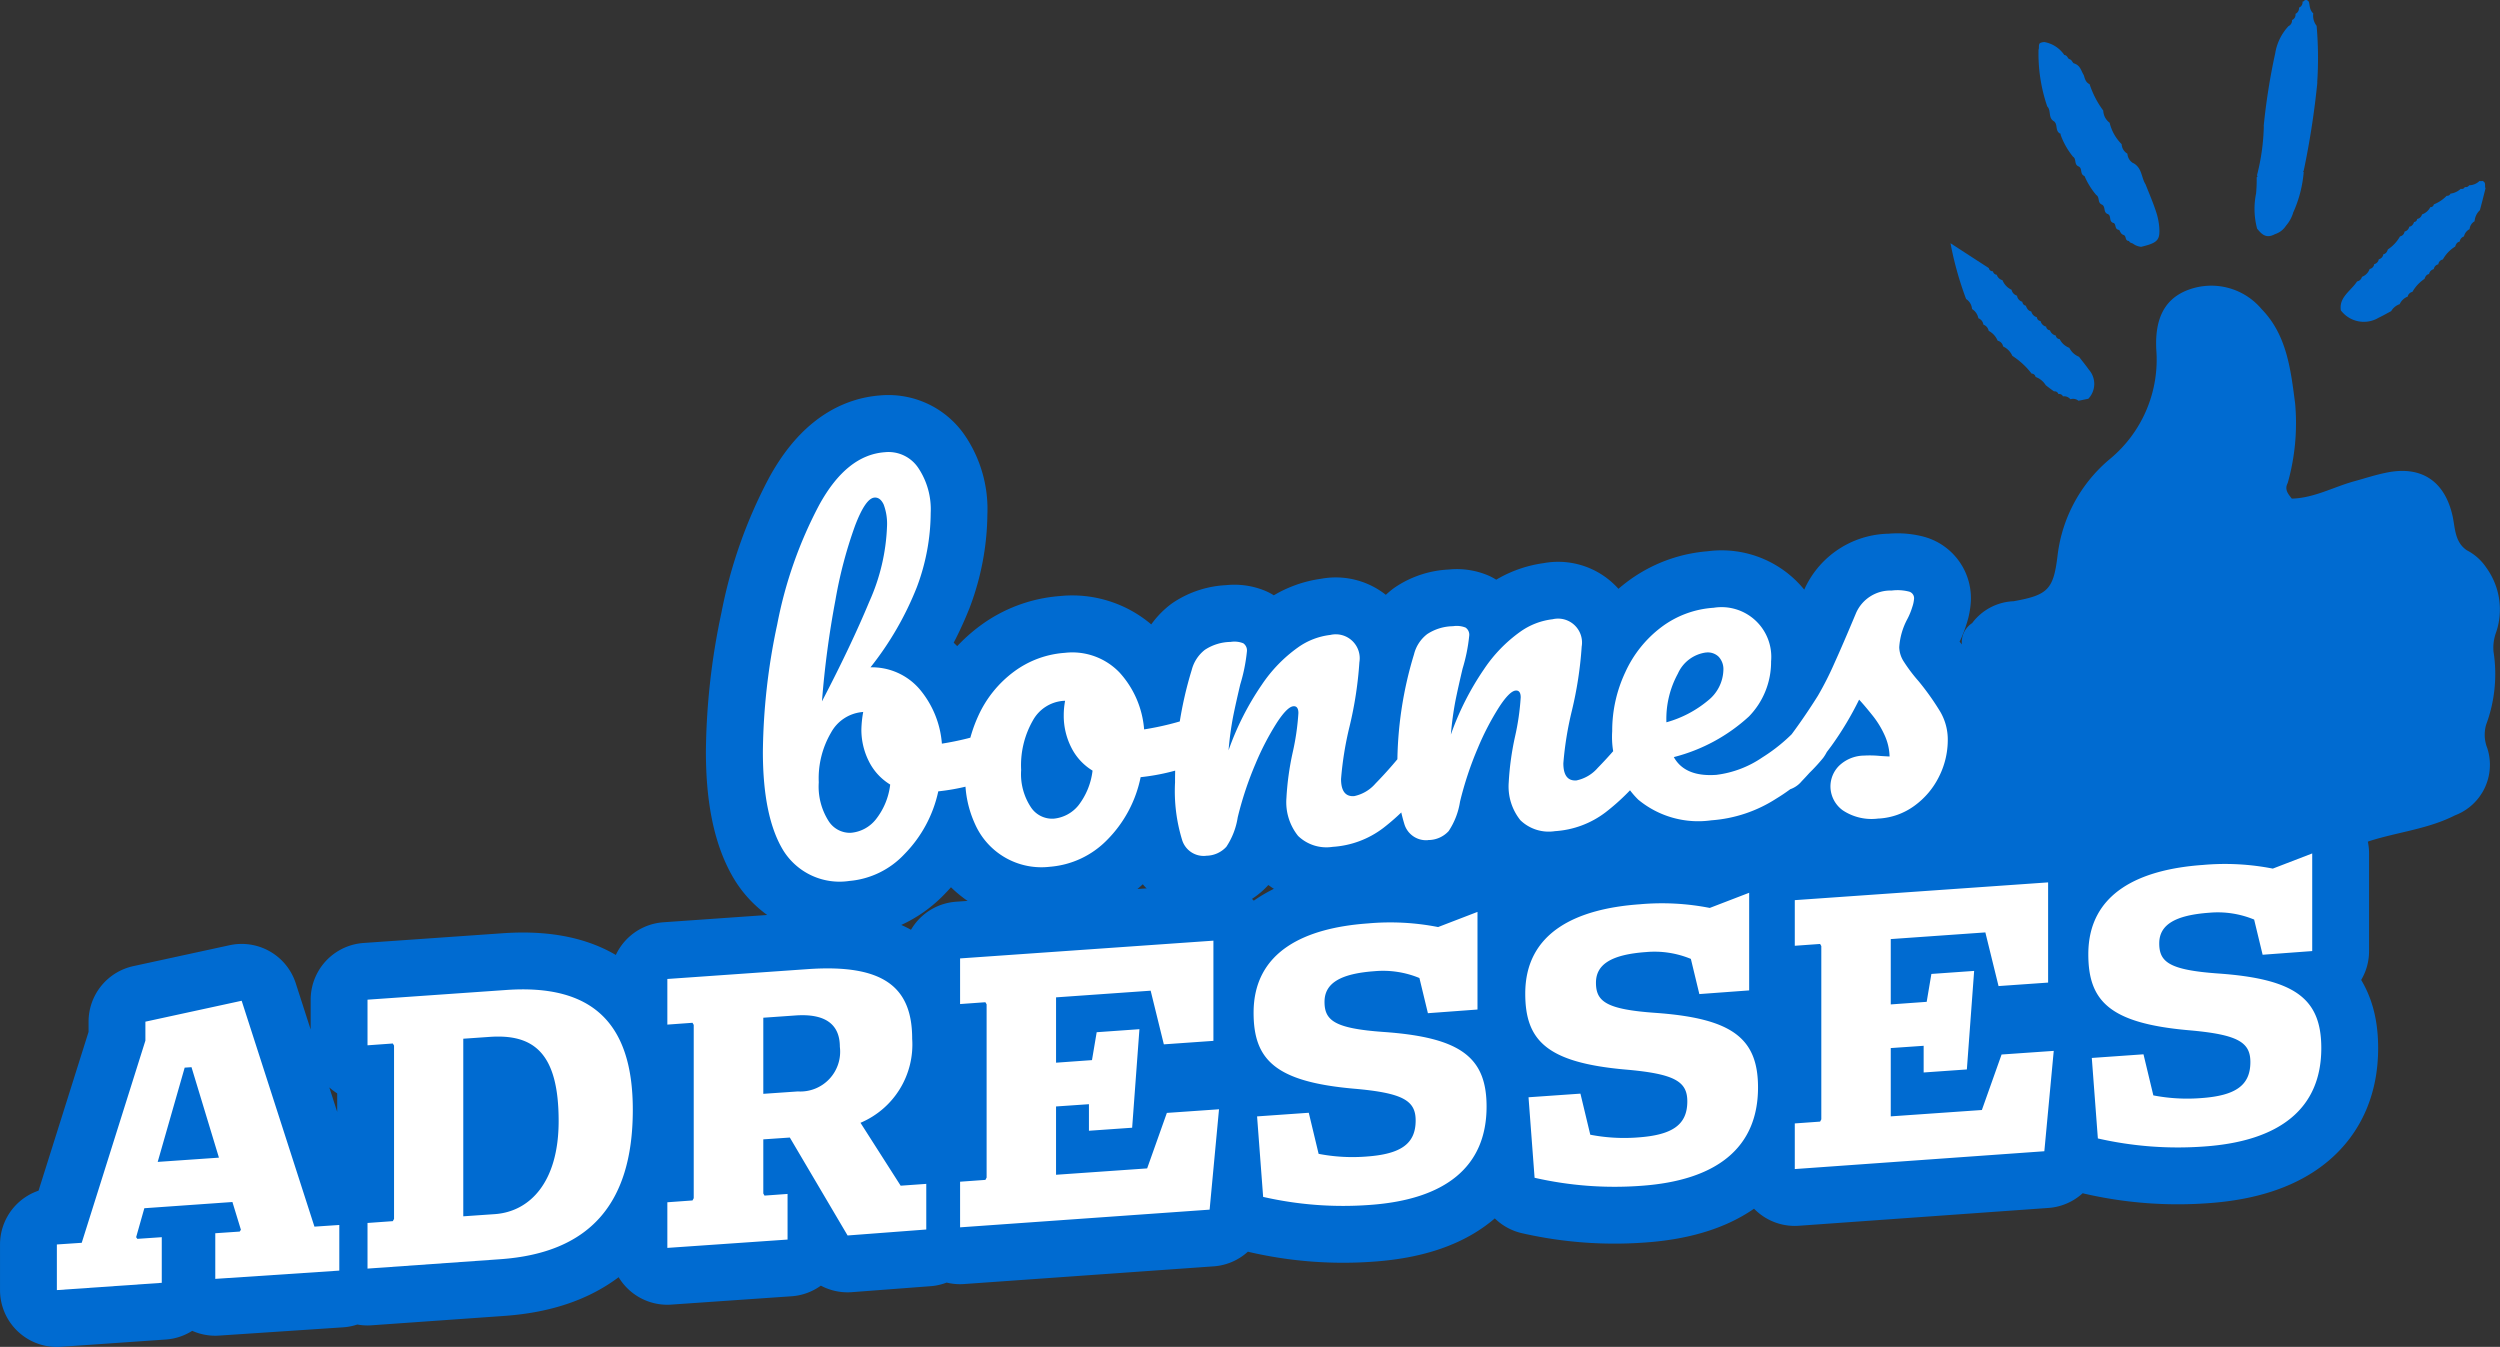
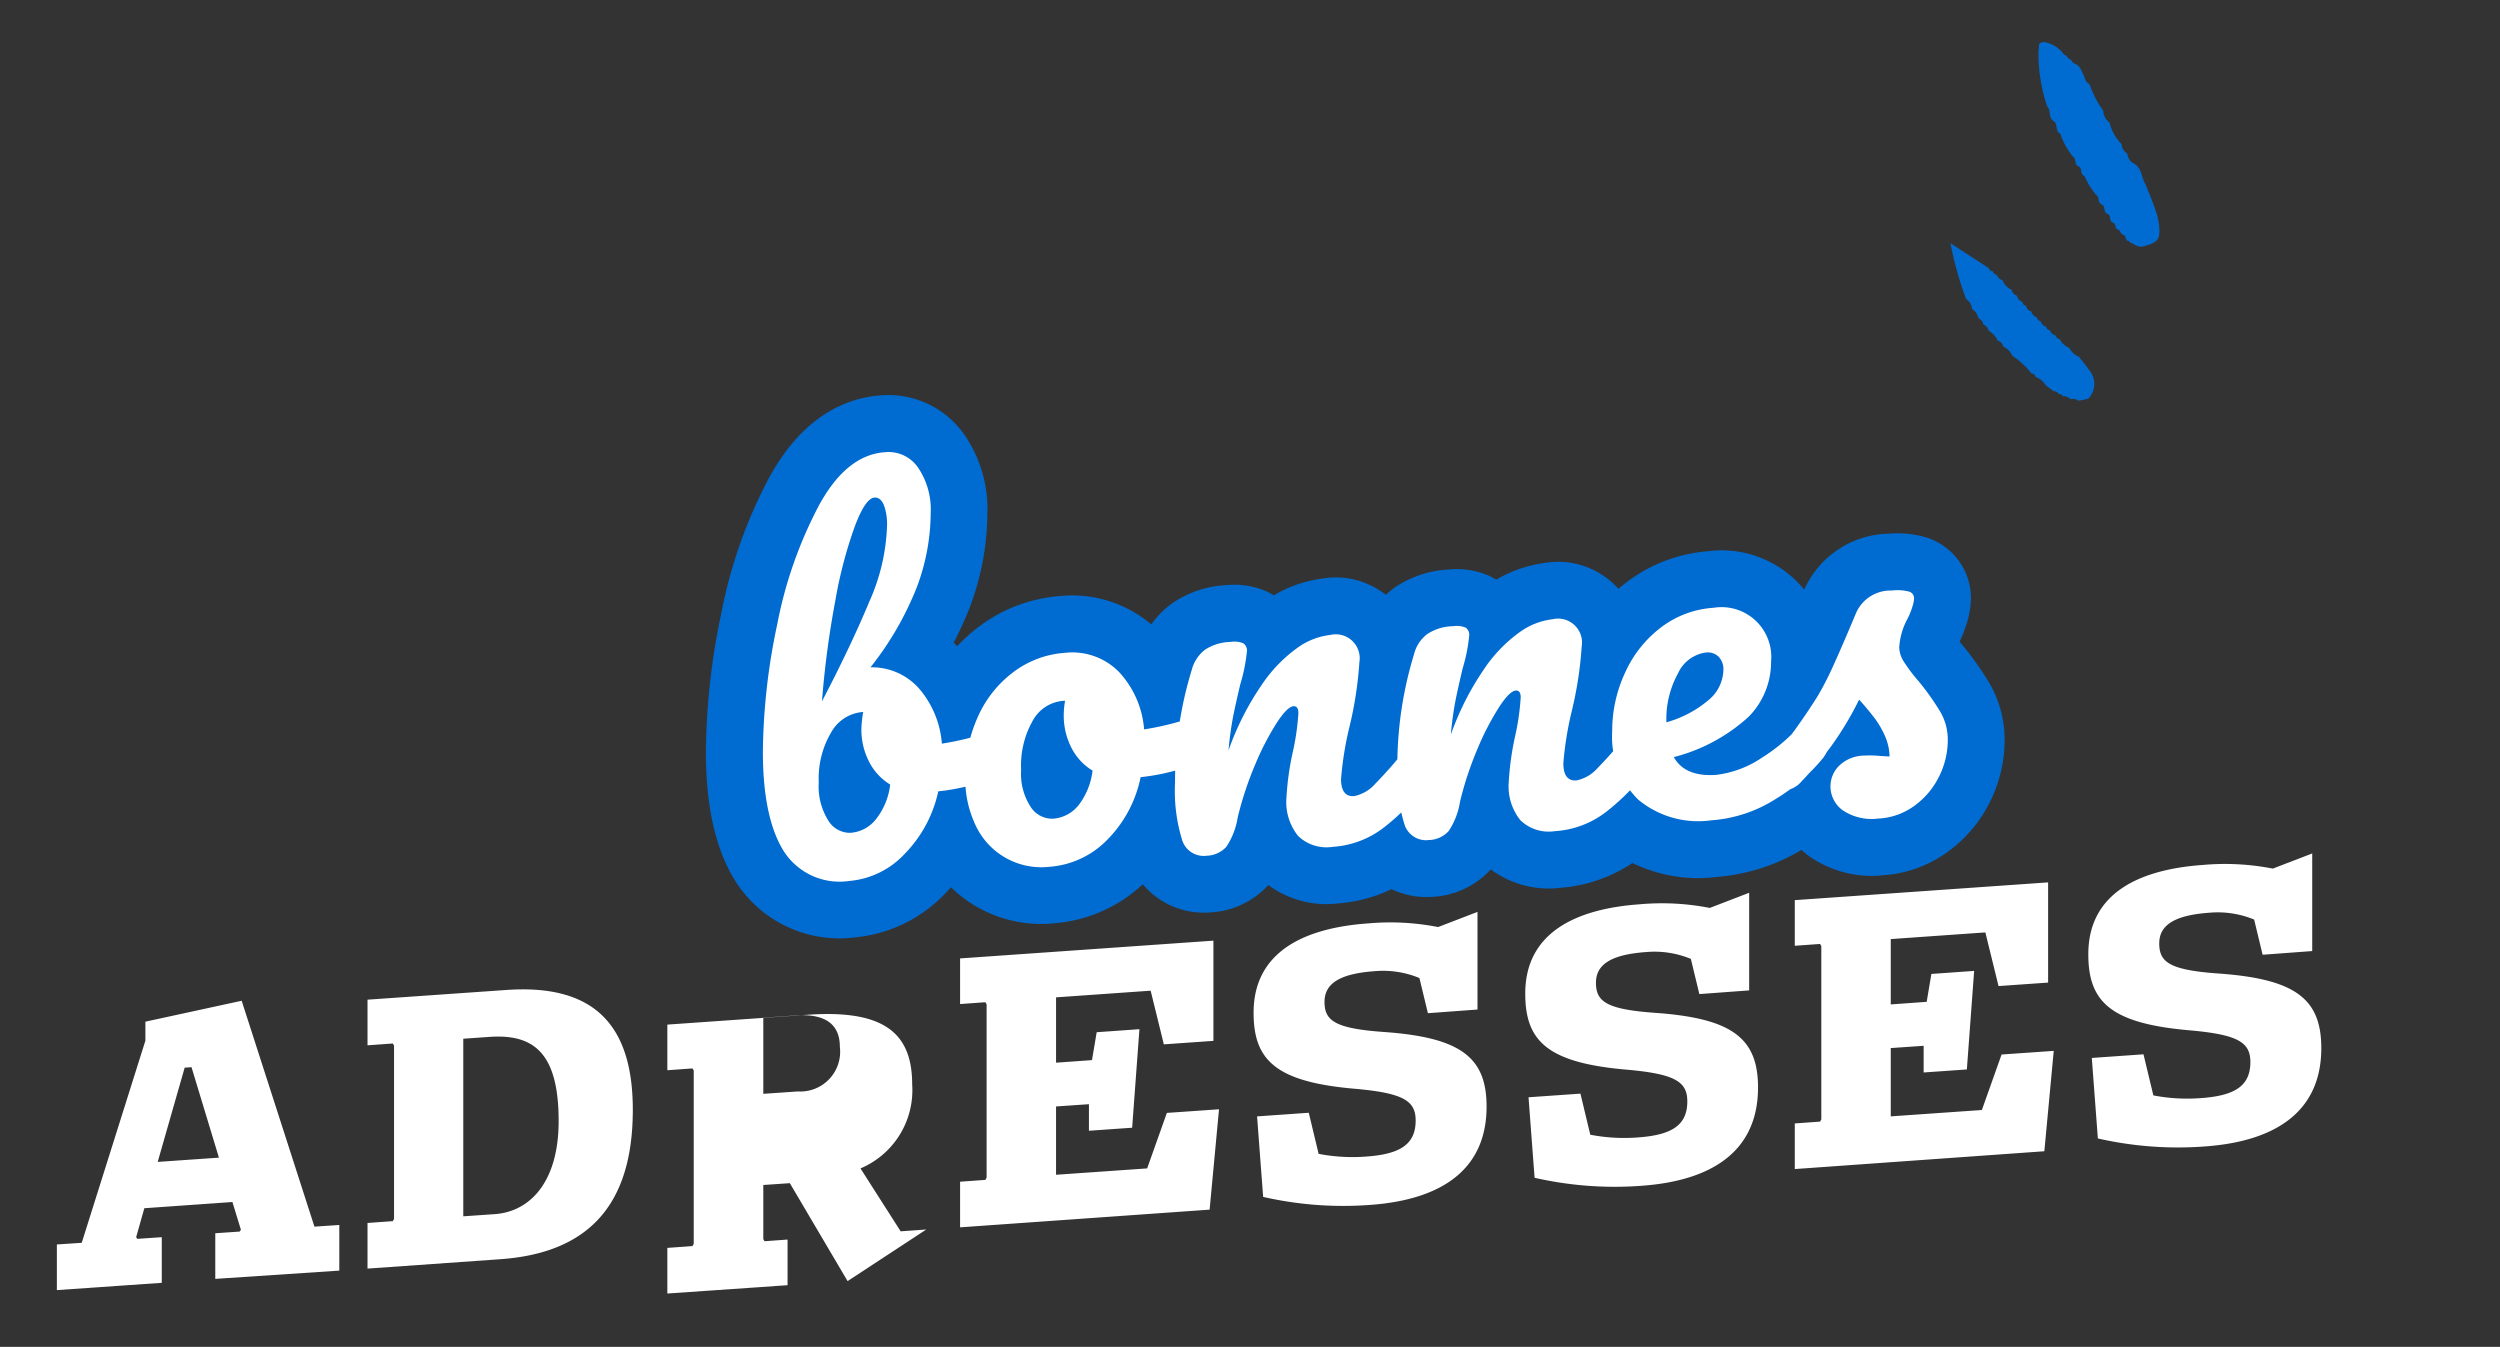
<svg xmlns="http://www.w3.org/2000/svg" width="183.004" height="98.595" viewBox="0 0 183.004 98.595">
  <rect x="0" y="0" width="183.004" height="98.595" fill="#333333" stroke="none" />
  <g id="Groupe_271" data-name="Groupe 271" transform="translate(-734.269 -275.105)">
-     <path id="Tracé_310" data-name="Tracé 310" d="M902.5,314.6a5.207,5.207,0,0,1,.677,4.827,3.272,3.272,0,0,0-.155,1.31,10.629,10.629,0,0,1-.544,5.36,2.666,2.666,0,0,0,.089,1.709,3.955,3.955,0,0,1-2.364,4.916c-1.964,1-4.173,1.221-6.237,1.875a44.822,44.822,0,0,1-8.523,2.153,11.013,11.013,0,0,1-6.259-.91,3.323,3.323,0,0,0-3.174.078c-4.051,1.975-7.235,1.021-9.388-3.03a20.789,20.789,0,0,1-2.508-12.618,1.665,1.665,0,0,1,.744-1.62,3.982,3.982,0,0,1,3.03-1.6c2.541-.455,2.93-.866,3.229-3.407a10.86,10.86,0,0,1,3.818-7,9.44,9.44,0,0,0,3.4-8.035c-.089-1.887.366-3.629,2.364-4.361a4.812,4.812,0,0,1,5.349,1.42c1.853,1.9,2.131,4.439,2.453,6.914a16.1,16.1,0,0,1-.544,5.815c-.255.477.033.8.3,1.143,1.631-.044,3.052-.854,4.583-1.276.81-.222,1.609-.488,2.43-.644,2.519-.488,4.206.677,4.761,3.218.189.888.155,1.887,1.043,2.486A3.787,3.787,0,0,1,902.5,314.6" transform="translate(13.776 2.067)" fill="#006bd1" />
    <path id="Tracé_311" data-name="Tracé 311" d="M875.232,285.349a.845.845,0,0,0,.422.7.858.858,0,0,0,.433.7v-.011c.666.377.566,1.065.91,1.576l-.011-.011c.266.677.555,1.343.777,2.031a4.7,4.7,0,0,1,.233,1.3c.022.766-.211.966-1.332,1.232h-.011a1.167,1.167,0,0,1-.61-.244h-.011c-.111-.044-.244-.078-.255-.189l.022.011c-.388-.011-.167-.377-.455-.455h0c-.189-.078-.211-.244-.3-.366l.011.011c-.366-.055-.2-.377-.4-.51l.022.011c-.444-.1-.144-.533-.477-.677l.011.011c-.355-.144-.122-.533-.433-.7l.011.011c-.355-.155-.133-.533-.422-.71l.011.011a5.425,5.425,0,0,1-.866-1.4l.011.011c-.377-.144-.133-.533-.433-.71l.011.011c-.377-.144-.155-.533-.422-.721l.011.022a5.538,5.538,0,0,1-.932-1.642l.022-.056-.067-.022c-.377-.222-.122-.677-.455-.91l.011.011c-.444-.266-.166-.788-.5-1.1h.011a11.95,11.95,0,0,1-.633-4.106h-.011c.089-.166-.022-.344.111-.51a.743.743,0,0,1,.344-.078,2.243,2.243,0,0,1,1.443.943h-.011c.244.022.233.222.377.311l-.011-.011c.211.044.211.233.355.322l-.011-.011c.488.155.522.544.721.854h0c.089.255.122.522.433.677a6.808,6.808,0,0,0,1,1.931,1.148,1.148,0,0,0,.466.888,3.261,3.261,0,0,0,.877,1.565" transform="translate(14.345 0.305)" fill="#006bd1" />
-     <path id="Tracé_312" data-name="Tracé 312" d="M886.652,275.665a.427.427,0,0,0,.255-.455l.044.022c.144-.166.289-.178.422.011.078.289.044.6.322.843a1.2,1.2,0,0,0,.244.91,27.129,27.129,0,0,1,.044,4.139h.011a61.174,61.174,0,0,1-1,6.47l-.044.044.044.055a8.946,8.946,0,0,1-.788,3l.011-.011a2.531,2.531,0,0,1-.5.91l-.011.011a1.5,1.5,0,0,1-.821.633h0c-.655.355-.977-.011-1.3-.4h0a5.609,5.609,0,0,1-.078-2.575,10.51,10.51,0,0,0,.044-1.187l.067-.067-.044-.078a15.764,15.764,0,0,0,.5-3.585h-.011a46.389,46.389,0,0,1,.843-5.338,3.808,3.808,0,0,1,.977-2h0a.451.451,0,0,0,.255-.444.427.427,0,0,0,.255-.455.45.45,0,0,0,.255-.455" transform="translate(15.91 0)" fill="#006bd1" />
    <path id="Tracé_313" data-name="Tracé 313" d="M871.053,297.908a.278.278,0,0,0,.277.255,1.3,1.3,0,0,0,.71.644,1.367,1.367,0,0,0,.71.655c.233.311.488.61.71.932a1.575,1.575,0,0,1-.033,2.142c-.244.044-.477.1-.721.144a.622.622,0,0,0-.588-.111.594.594,0,0,0-.544-.211.3.3,0,0,0-.333-.166.294.294,0,0,0-.322-.2,9.383,9.383,0,0,1-.61-.455,1.422,1.422,0,0,0-.743-.6.287.287,0,0,0-.289-.244,5.6,5.6,0,0,0-1.409-1.3,1.364,1.364,0,0,0-.677-.688.522.522,0,0,0-.4-.422,1.432,1.432,0,0,0-.655-.721.6.6,0,0,0-.388-.455.573.573,0,0,0-.366-.466,1.018,1.018,0,0,0-.466-.677.949.949,0,0,0-.433-.732,24.68,24.68,0,0,1-1.143-4.084c1.01.655,1.909,1.243,2.808,1.82a.28.28,0,0,0,.3.233.306.306,0,0,0,.277.255.61.61,0,0,0,.422.4,1.285,1.285,0,0,0,.666.7.566.566,0,0,0,.4.433.522.522,0,0,0,.388.444.308.308,0,0,0,.255.289c.078.2.167.377.4.422a.567.567,0,0,0,.411.422.288.288,0,0,0,.266.277.553.553,0,0,0,.411.411.288.288,0,0,0,.277.266.591.591,0,0,0,.433.388" transform="translate(13.708 1.761)" fill="#006bd1" />
-     <path id="Tracé_314" data-name="Tracé 314" d="M893.42,291.1a.41.41,0,0,0,.333-.355.451.451,0,0,0,.344-.355c.211-.033.289-.178.355-.344a.238.238,0,0,0,.222-.222.44.44,0,0,0,.355-.333,1.076,1.076,0,0,0,.61-.533.236.236,0,0,0,.255-.2,2.664,2.664,0,0,0,.943-.633.253.253,0,0,0,.277-.155,1.372,1.372,0,0,0,.755-.355.245.245,0,0,0,.3-.133.272.272,0,0,0,.311-.122,1.128,1.128,0,0,0,.766-.322.308.308,0,0,0,.2,0c.311.111.144.366.233.544-.133.533-.266,1.065-.411,1.6a1.221,1.221,0,0,0-.388.81.742.742,0,0,0-.366.577.785.785,0,0,0-.411.533.454.454,0,0,0-.311.377c-.211.044-.277.2-.333.366a2.524,2.524,0,0,0-.9.943.41.41,0,0,0-.333.355.423.423,0,0,0-.333.355.451.451,0,0,0-.344.355c-.211.044-.277.2-.333.355a2.8,2.8,0,0,0-.888.954.439.439,0,0,0-.344.344,1.07,1.07,0,0,0-.588.555,1.145,1.145,0,0,0-.621.51c-.3.155-.6.333-.91.477a2.107,2.107,0,0,1-2.774-.533c-.155-.965.744-1.432,1.187-2.12a.44.44,0,0,0,.355-.333.967.967,0,0,0,.566-.577.41.41,0,0,0,.333-.355.424.424,0,0,0,.333-.355.436.436,0,0,0,.333-.366c.211-.044.277-.2.333-.355a2.7,2.7,0,0,0,.888-.954" transform="translate(16.533 1.31)" fill="#006bd1" />
-     <path id="Tracé_315" data-name="Tracé 315" d="M903.527,338.547V331.4l-2.885,1.11a18.167,18.167,0,0,0-5.138-.266c-4.539.322-8.367,2-8.367,6.536,0,3.429,1.565,5.049,7.324,5.56,3.629.311,4.539.877,4.539,2.33,0,1.7-1.065,2.464-3.629,2.641a13.058,13.058,0,0,1-3.474-.2l-.721-3.007-3.784.266.444,5.893a26.32,26.32,0,0,0,7.8.588c5.515-.388,8.556-2.774,8.556-7.2,0-3.618-1.909-5.06-7.513-5.46-3.607-.255-4.35-.832-4.35-2.208s1.188-2.064,3.662-2.242a6.96,6.96,0,0,1,3.285.5l.621,2.575ZM883.918,353.2l.688-7.347-3.818.266-1.443,4.062-6.67.466v-5l2.408-.166v1.953l3.163-.222.533-7.213-3.13.222-.344,2.042-2.63.189v-4.783l6.925-.488.965,3.928,3.629-.255v-7.335l-18.544,1.3v3.34l1.853-.133.089.155v12.684l-.089.166-1.853.133v3.34Zm-21.607-11.774v-7.147l-2.885,1.11a18.166,18.166,0,0,0-5.138-.266c-4.539.322-8.368,2-8.368,6.536,0,3.429,1.565,5.049,7.324,5.56,3.629.311,4.539.877,4.539,2.33,0,1.7-1.065,2.464-3.629,2.641a13.058,13.058,0,0,1-3.474-.2l-.721-3.007-3.8.266.444,5.893a26.321,26.321,0,0,0,7.8.588c5.515-.388,8.556-2.774,8.556-7.2,0-3.618-1.909-5.06-7.513-5.46-3.607-.255-4.35-.832-4.35-2.208s1.188-2.064,3.662-2.242a6.959,6.959,0,0,1,3.285.5l.621,2.575Zm-19.887,1.4v-7.147l-2.885,1.11a18.166,18.166,0,0,0-5.138-.266c-4.539.322-8.367,2-8.367,6.536,0,3.429,1.565,5.049,7.324,5.56,3.629.311,4.539.877,4.539,2.33,0,1.7-1.065,2.464-3.629,2.641a13.059,13.059,0,0,1-3.474-.2l-.721-3.007-3.784.266.444,5.893a26.316,26.316,0,0,0,7.8.588c5.516-.388,8.556-2.774,8.556-7.2,0-3.618-1.909-5.06-7.513-5.46-3.607-.255-4.35-.832-4.35-2.208s1.187-2.064,3.662-2.242a6.96,6.96,0,0,1,3.285.5l.621,2.575Zm-19.609,14.649.688-7.347-3.818.266-1.443,4.062-6.669.466v-5l2.408-.166V351.7l3.163-.222.533-7.213-3.129.222-.344,2.042-2.63.189v-4.783l6.925-.488.965,3.928,3.629-.255v-7.335l-18.544,1.3v3.34l1.853-.133.089.155v12.684l-.089.166-1.853.133v3.34Zm-32.671-8.478v-5.571l2.375-.167c2.131-.144,3.229.621,3.229,2.3a2.914,2.914,0,0,1-3.074,3.263Zm11.93,9.932v-3.34l-1.875.133-2.941-4.605a6.215,6.215,0,0,0,3.784-6.148c0-3.718-2.009-5.493-7.646-5.1l-10.276.721v3.34l1.842-.133.089.155v12.684l-.089.166-1.842.133v3.34l8.8-.61v-3.34l-1.687.122-.089-.155v-3.962l1.942-.133,4.228,7.169Zm-33.892-.966v-13l1.909-.133c3.263-.233,5.072,1.187,5.072,6.159,0,4.506-2.131,6.636-4.672,6.814Zm2.7,3.141c6.481-.455,9.71-3.984,9.71-10.942,0-6.326-2.941-9.211-9.266-8.767l-10.154.71v3.34l1.853-.133.089.155v12.684l-.089.166-1.853.133v3.34Zm-20.586-7.435-4.483.311,1.975-6.9.5-.033Zm8.811,8.268v-3.34l-1.82.122-5.327-16.535-7.047,1.531v1.387l-4.661,14.8-1.82.122v3.34l7.679-.533v-3.34l-1.787.122-.089-.122.6-2.12,6.448-.455.621,2.031-.089.133-1.787.122v3.34Z" transform="translate(0 6.178)" fill="none" stroke="#006bd1" stroke-linejoin="round" stroke-width="8.322" />
-     <path id="Tracé_316" data-name="Tracé 316" d="M903.527,338.547V331.4l-2.885,1.11a18.167,18.167,0,0,0-5.138-.266c-4.539.322-8.367,2-8.367,6.536,0,3.429,1.565,5.049,7.324,5.56,3.629.311,4.539.877,4.539,2.33,0,1.7-1.065,2.464-3.629,2.641a13.058,13.058,0,0,1-3.474-.2l-.721-3.007-3.784.266.444,5.893a26.32,26.32,0,0,0,7.8.588c5.515-.388,8.556-2.774,8.556-7.2,0-3.618-1.909-5.06-7.513-5.46-3.607-.255-4.35-.832-4.35-2.208s1.188-2.064,3.662-2.242a6.96,6.96,0,0,1,3.285.5l.621,2.575ZM883.918,353.2l.688-7.347-3.818.266-1.443,4.062-6.67.466v-5l2.408-.166v1.953l3.163-.222.533-7.213-3.13.222-.344,2.042-2.63.189v-4.783l6.925-.488.965,3.928,3.629-.255v-7.335l-18.544,1.3v3.34l1.853-.133.089.155v12.684l-.089.166-1.853.133v3.34Zm-21.607-11.774v-7.147l-2.885,1.11a18.166,18.166,0,0,0-5.138-.266c-4.539.322-8.368,2-8.368,6.536,0,3.429,1.565,5.049,7.324,5.56,3.629.311,4.539.877,4.539,2.33,0,1.7-1.065,2.464-3.629,2.641a13.058,13.058,0,0,1-3.474-.2l-.721-3.007-3.8.266.444,5.893a26.321,26.321,0,0,0,7.8.588c5.515-.388,8.556-2.774,8.556-7.2,0-3.618-1.909-5.06-7.513-5.46-3.607-.255-4.35-.832-4.35-2.208s1.188-2.064,3.662-2.242a6.959,6.959,0,0,1,3.285.5l.621,2.575Zm-19.887,1.4v-7.147l-2.885,1.11a18.166,18.166,0,0,0-5.138-.266c-4.539.322-8.367,2-8.367,6.536,0,3.429,1.565,5.049,7.324,5.56,3.629.311,4.539.877,4.539,2.33,0,1.7-1.065,2.464-3.629,2.641a13.059,13.059,0,0,1-3.474-.2l-.721-3.007-3.784.266.444,5.893a26.316,26.316,0,0,0,7.8.588c5.516-.388,8.556-2.774,8.556-7.2,0-3.618-1.909-5.06-7.513-5.46-3.607-.255-4.35-.832-4.35-2.208s1.187-2.064,3.662-2.242a6.96,6.96,0,0,1,3.285.5l.621,2.575Zm-19.609,14.649.688-7.347-3.818.266-1.443,4.062-6.669.466v-5l2.408-.166V351.7l3.163-.222.533-7.213-3.129.222-.344,2.042-2.63.189v-4.783l6.925-.488.965,3.928,3.629-.255v-7.335l-18.544,1.3v3.34l1.853-.133.089.155v12.684l-.089.166-1.853.133v3.34Zm-32.671-8.478v-5.571l2.375-.167c2.131-.144,3.229.621,3.229,2.3a2.914,2.914,0,0,1-3.074,3.263Zm11.93,9.932v-3.34l-1.875.133-2.941-4.605a6.215,6.215,0,0,0,3.784-6.148c0-3.718-2.009-5.493-7.646-5.1l-10.276.721v3.34l1.842-.133.089.155v12.684l-.089.166-1.842.133v3.34l8.8-.61v-3.34l-1.687.122-.089-.155v-3.962l1.942-.133,4.228,7.169Zm-33.892-.966v-13l1.909-.133c3.263-.233,5.072,1.187,5.072,6.159,0,4.506-2.131,6.636-4.672,6.814Zm2.7,3.141c6.481-.455,9.71-3.984,9.71-10.942,0-6.326-2.941-9.211-9.266-8.767l-10.154.71v3.34l1.853-.133.089.155v12.684l-.089.166-1.853.133v3.34Zm-20.586-7.435-4.483.311,1.975-6.9.5-.033Zm8.811,8.268v-3.34l-1.82.122-5.327-16.535-7.047,1.531v1.387l-4.661,14.8-1.82.122v3.34l7.679-.533v-3.34l-1.787.122-.089-.122.6-2.12,6.448-.455.621,2.031-.089.133-1.787.122v3.34Z" transform="translate(0 6.178)" fill="#fff" />
+     <path id="Tracé_316" data-name="Tracé 316" d="M903.527,338.547V331.4l-2.885,1.11a18.167,18.167,0,0,0-5.138-.266c-4.539.322-8.367,2-8.367,6.536,0,3.429,1.565,5.049,7.324,5.56,3.629.311,4.539.877,4.539,2.33,0,1.7-1.065,2.464-3.629,2.641a13.058,13.058,0,0,1-3.474-.2l-.721-3.007-3.784.266.444,5.893a26.32,26.32,0,0,0,7.8.588c5.515-.388,8.556-2.774,8.556-7.2,0-3.618-1.909-5.06-7.513-5.46-3.607-.255-4.35-.832-4.35-2.208s1.188-2.064,3.662-2.242a6.96,6.96,0,0,1,3.285.5l.621,2.575ZM883.918,353.2l.688-7.347-3.818.266-1.443,4.062-6.67.466v-5l2.408-.166v1.953l3.163-.222.533-7.213-3.13.222-.344,2.042-2.63.189v-4.783l6.925-.488.965,3.928,3.629-.255v-7.335l-18.544,1.3v3.34l1.853-.133.089.155v12.684l-.089.166-1.853.133v3.34Zm-21.607-11.774v-7.147l-2.885,1.11a18.166,18.166,0,0,0-5.138-.266c-4.539.322-8.368,2-8.368,6.536,0,3.429,1.565,5.049,7.324,5.56,3.629.311,4.539.877,4.539,2.33,0,1.7-1.065,2.464-3.629,2.641a13.058,13.058,0,0,1-3.474-.2l-.721-3.007-3.8.266.444,5.893a26.321,26.321,0,0,0,7.8.588c5.515-.388,8.556-2.774,8.556-7.2,0-3.618-1.909-5.06-7.513-5.46-3.607-.255-4.35-.832-4.35-2.208s1.188-2.064,3.662-2.242a6.959,6.959,0,0,1,3.285.5l.621,2.575Zm-19.887,1.4v-7.147l-2.885,1.11a18.166,18.166,0,0,0-5.138-.266c-4.539.322-8.367,2-8.367,6.536,0,3.429,1.565,5.049,7.324,5.56,3.629.311,4.539.877,4.539,2.33,0,1.7-1.065,2.464-3.629,2.641a13.059,13.059,0,0,1-3.474-.2l-.721-3.007-3.784.266.444,5.893a26.316,26.316,0,0,0,7.8.588c5.516-.388,8.556-2.774,8.556-7.2,0-3.618-1.909-5.06-7.513-5.46-3.607-.255-4.35-.832-4.35-2.208s1.187-2.064,3.662-2.242a6.96,6.96,0,0,1,3.285.5l.621,2.575Zm-19.609,14.649.688-7.347-3.818.266-1.443,4.062-6.669.466v-5l2.408-.166V351.7l3.163-.222.533-7.213-3.129.222-.344,2.042-2.63.189v-4.783l6.925-.488.965,3.928,3.629-.255v-7.335l-18.544,1.3v3.34l1.853-.133.089.155v12.684l-.089.166-1.853.133v3.34Zm-32.671-8.478v-5.571l2.375-.167c2.131-.144,3.229.621,3.229,2.3a2.914,2.914,0,0,1-3.074,3.263Zm11.93,9.932l-1.875.133-2.941-4.605a6.215,6.215,0,0,0,3.784-6.148c0-3.718-2.009-5.493-7.646-5.1l-10.276.721v3.34l1.842-.133.089.155v12.684l-.089.166-1.842.133v3.34l8.8-.61v-3.34l-1.687.122-.089-.155v-3.962l1.942-.133,4.228,7.169Zm-33.892-.966v-13l1.909-.133c3.263-.233,5.072,1.187,5.072,6.159,0,4.506-2.131,6.636-4.672,6.814Zm2.7,3.141c6.481-.455,9.71-3.984,9.71-10.942,0-6.326-2.941-9.211-9.266-8.767l-10.154.71v3.34l1.853-.133.089.155v12.684l-.089.166-1.853.133v3.34Zm-20.586-7.435-4.483.311,1.975-6.9.5-.033Zm8.811,8.268v-3.34l-1.82.122-5.327-16.535-7.047,1.531v1.387l-4.661,14.8-1.82.122v3.34l7.679-.533v-3.34l-1.787.122-.089-.122.6-2.12,6.448-.455.621,2.031-.089.133-1.787.122v3.34Z" transform="translate(0 6.178)" fill="#fff" />
    <path id="Tracé_317" data-name="Tracé 317" d="M866.678,331.753a4.876,4.876,0,0,0,2.63-.943,5.79,5.79,0,0,0,1.787-2.12,5.96,5.96,0,0,0,.644-2.663,4.037,4.037,0,0,0-.544-2.086,18.921,18.921,0,0,0-1.6-2.253,11.7,11.7,0,0,1-1.065-1.409,2.035,2.035,0,0,1-.344-1.065,5.043,5.043,0,0,1,.588-2.053,5,5,0,0,0,.366-.888,2.449,2.449,0,0,0,.133-.633.5.5,0,0,0-.366-.5,3.387,3.387,0,0,0-1.276-.078,2.747,2.747,0,0,0-2.6,1.631c-.655,1.565-1.187,2.8-1.6,3.707a23.2,23.2,0,0,1-1.2,2.364,44.884,44.884,0,0,1-2.73,3.884l-.433.555a1.986,1.986,0,0,0-.455,1.254,1.3,1.3,0,0,0,.333.921,1.025,1.025,0,0,0,.854.322,1.9,1.9,0,0,0,1.243-.677,25.529,25.529,0,0,0,2.186-2.6,23.5,23.5,0,0,0,2.02-3.374c.311.333.633.721.988,1.165a6.694,6.694,0,0,1,.866,1.409,4.017,4.017,0,0,1,.377,1.587c-.2-.011-.488-.022-.866-.056a7.663,7.663,0,0,0-1-.011,2.687,2.687,0,0,0-1.842.755,2.147,2.147,0,0,0-.621,1.531,2.174,2.174,0,0,0,.9,1.72A3.8,3.8,0,0,0,866.678,331.753ZM854.038,319.6a1.13,1.13,0,0,1,.932.311,1.329,1.329,0,0,1,.344.977,2.954,2.954,0,0,1-1.121,2.219,8.146,8.146,0,0,1-3.052,1.6v-.067a6.91,6.91,0,0,1,.843-3.5A2.639,2.639,0,0,1,854.038,319.6Zm8.279,4.206a1.259,1.259,0,0,0-.888.522,12.518,12.518,0,0,1-3.263,2.952,7.6,7.6,0,0,1-3.362,1.276c-1.531.111-2.575-.322-3.118-1.3a12.809,12.809,0,0,0,5.5-2.974,5.718,5.718,0,0,0,1.62-4.028,3.641,3.641,0,0,0-4.206-3.928,7.119,7.119,0,0,0-3.829,1.42,8.555,8.555,0,0,0-2.641,3.307,10.042,10.042,0,0,0-.954,4.306,6.451,6.451,0,0,0,1.909,5.016,6.884,6.884,0,0,0,5.349,1.509,10.082,10.082,0,0,0,4.75-1.587,13.448,13.448,0,0,0,3.429-2.974,3.182,3.182,0,0,0,.621-2.086,1.892,1.892,0,0,0-.244-1.065A.683.683,0,0,0,862.317,323.808Zm-28.609,9.522a2.02,2.02,0,0,0,1.5-.655,5.362,5.362,0,0,0,.832-2.153,24.938,24.938,0,0,1,1.3-3.917,19.767,19.767,0,0,1,1.576-3.03c.51-.777.91-1.165,1.2-1.187.244-.022.366.155.366.5a18.089,18.089,0,0,1-.422,2.9,20.681,20.681,0,0,0-.455,3.329,3.942,3.942,0,0,0,.854,2.763,2.984,2.984,0,0,0,2.53.8,6.82,6.82,0,0,0,3.7-1.376,16.057,16.057,0,0,0,3.041-3.085,3.182,3.182,0,0,0,.621-2.086,1.892,1.892,0,0,0-.244-1.065.692.692,0,0,0-.677-.344,1.26,1.26,0,0,0-.888.522,30.042,30.042,0,0,1-2.419,2.8,2.815,2.815,0,0,1-1.565.921c-.633.044-.954-.377-.954-1.254a24.376,24.376,0,0,1,.621-3.84,27.754,27.754,0,0,0,.721-4.705,1.753,1.753,0,0,0-2.131-2,5.1,5.1,0,0,0-2.375.921,10.558,10.558,0,0,0-2.641,2.73,20.488,20.488,0,0,0-2.43,4.794,23.907,23.907,0,0,1,.333-2.464c.133-.666.311-1.454.522-2.353a12.523,12.523,0,0,0,.488-2.408.635.635,0,0,0-.266-.61,1.736,1.736,0,0,0-.921-.1,3.519,3.519,0,0,0-1.887.577,2.666,2.666,0,0,0-.965,1.476,27.8,27.8,0,0,0-1.221,8.234,12.18,12.18,0,0,0,.51,4.184A1.658,1.658,0,0,0,833.708,333.329Zm-16.28,1.143a2.02,2.02,0,0,0,1.5-.655,5.364,5.364,0,0,0,.832-2.153,24.938,24.938,0,0,1,1.3-3.917,19.76,19.76,0,0,1,1.576-3.03c.51-.777.91-1.165,1.2-1.187.244-.022.366.155.366.5a18.088,18.088,0,0,1-.422,2.9,20.675,20.675,0,0,0-.455,3.329,3.942,3.942,0,0,0,.854,2.763,2.984,2.984,0,0,0,2.53.8,6.819,6.819,0,0,0,3.7-1.376,16.05,16.05,0,0,0,3.041-3.085,3.182,3.182,0,0,0,.621-2.086,1.893,1.893,0,0,0-.244-1.065.692.692,0,0,0-.677-.344,1.259,1.259,0,0,0-.888.522,30.064,30.064,0,0,1-2.419,2.8,2.817,2.817,0,0,1-1.565.921c-.633.044-.954-.377-.954-1.254a24.372,24.372,0,0,1,.621-3.84,27.761,27.761,0,0,0,.721-4.705,1.753,1.753,0,0,0-2.131-2,5.1,5.1,0,0,0-2.375.921,10.559,10.559,0,0,0-2.641,2.73,20.489,20.489,0,0,0-2.43,4.794,23.87,23.87,0,0,1,.333-2.464c.133-.666.311-1.454.522-2.353a12.522,12.522,0,0,0,.488-2.408.635.635,0,0,0-.266-.61,1.735,1.735,0,0,0-.921-.1,3.518,3.518,0,0,0-1.887.577,2.725,2.725,0,0,0-.965,1.476,27.8,27.8,0,0,0-1.221,8.234,12.182,12.182,0,0,0,.51,4.184A1.65,1.65,0,0,0,817.428,334.472Zm-11.164-2.719a1.861,1.861,0,0,1-1.654-.843,4.4,4.4,0,0,1-.71-2.719,6.615,6.615,0,0,1,.866-3.64,2.785,2.785,0,0,1,2.186-1.42l.166-.011a5.769,5.769,0,0,0-.1,1.065,5.116,5.116,0,0,0,.544,2.342,4.153,4.153,0,0,0,1.565,1.709,5.147,5.147,0,0,1-1.032,2.541A2.651,2.651,0,0,1,806.264,331.753Zm10.765-7.557a1.989,1.989,0,0,0-.455.1,21.04,21.04,0,0,1-3.673.921,6.976,6.976,0,0,0-1.787-4.15,4.78,4.78,0,0,0-4.017-1.454,7.067,7.067,0,0,0-3.707,1.365,8.289,8.289,0,0,0-2.63,3.252,10.584,10.584,0,0,0-.954,4.539,7.91,7.91,0,0,0,.721,3.385,5.313,5.313,0,0,0,5.482,3.118,6.57,6.57,0,0,0,4.173-1.953,9.065,9.065,0,0,0,2.464-4.605,15.656,15.656,0,0,0,4.339-1.1c.633-.244.954-.888.954-1.953a2.18,2.18,0,0,0-.233-1.076A.71.71,0,0,0,817.028,324.2Zm-25.58,8.589a1.847,1.847,0,0,1-1.654-.877,4.708,4.708,0,0,1-.71-2.819,6.624,6.624,0,0,1,.9-3.64,2.908,2.908,0,0,1,2.253-1.5l.1-.011a8.155,8.155,0,0,0-.133,1.265,5.116,5.116,0,0,0,.544,2.342,4.152,4.152,0,0,0,1.565,1.709,5.044,5.044,0,0,1-1.054,2.552A2.607,2.607,0,0,1,791.449,332.786Zm1.709-24.536c.289-.022.51.155.677.51a4.016,4.016,0,0,1,.244,1.6,14.717,14.717,0,0,1-1.3,5.515c-.866,2.086-2.02,4.528-3.462,7.291a68.519,68.519,0,0,1,.988-7.424,32.044,32.044,0,0,1,1.432-5.427C792.248,308.97,792.725,308.282,793.158,308.249Zm9.067,16.99a1.312,1.312,0,0,0-.455.1,21.038,21.038,0,0,1-3.673.921,7.014,7.014,0,0,0-1.642-4,4.6,4.6,0,0,0-3.584-1.587,23.022,23.022,0,0,0,3.385-5.848,15.609,15.609,0,0,0,1.021-5.449,5.448,5.448,0,0,0-.921-3.318,2.62,2.62,0,0,0-2.43-1.132c-1.864.133-3.462,1.409-4.805,3.851a31.13,31.13,0,0,0-3.074,8.734,46.413,46.413,0,0,0-1.054,9.333q0,4.811,1.509,7.258a4.851,4.851,0,0,0,4.827,2.208,6.258,6.258,0,0,0,4.028-1.964,9.355,9.355,0,0,0,2.475-4.594,15.655,15.655,0,0,0,4.339-1.1,1.327,1.327,0,0,0,.721-.666,2.9,2.9,0,0,0,.233-1.287,2.18,2.18,0,0,0-.233-1.076A.67.67,0,0,0,802.224,325.239Z" transform="translate(5.11 3.272)" fill="none" stroke="#006bd1" stroke-linejoin="round" stroke-width="8.322" />
    <path id="Tracé_318" data-name="Tracé 318" d="M866.678,331.753a4.876,4.876,0,0,0,2.63-.943,5.79,5.79,0,0,0,1.787-2.12,5.96,5.96,0,0,0,.644-2.663,4.037,4.037,0,0,0-.544-2.086,18.921,18.921,0,0,0-1.6-2.253,11.7,11.7,0,0,1-1.065-1.409,2.035,2.035,0,0,1-.344-1.065,5.043,5.043,0,0,1,.588-2.053,5,5,0,0,0,.366-.888,2.449,2.449,0,0,0,.133-.633.5.5,0,0,0-.366-.5,3.387,3.387,0,0,0-1.276-.078,2.747,2.747,0,0,0-2.6,1.631c-.655,1.565-1.187,2.8-1.6,3.707a23.2,23.2,0,0,1-1.2,2.364,44.884,44.884,0,0,1-2.73,3.884l-.433.555a1.986,1.986,0,0,0-.455,1.254,1.3,1.3,0,0,0,.333.921,1.025,1.025,0,0,0,.854.322,1.9,1.9,0,0,0,1.243-.677,25.529,25.529,0,0,0,2.186-2.6,23.5,23.5,0,0,0,2.02-3.374c.311.333.633.721.988,1.165a6.694,6.694,0,0,1,.866,1.409,4.017,4.017,0,0,1,.377,1.587c-.2-.011-.488-.022-.866-.056a7.663,7.663,0,0,0-1-.011,2.687,2.687,0,0,0-1.842.755,2.147,2.147,0,0,0-.621,1.531,2.174,2.174,0,0,0,.9,1.72,3.8,3.8,0,0,0,2.619.6M854.038,319.6a1.13,1.13,0,0,1,.932.311,1.329,1.329,0,0,1,.344.977,2.954,2.954,0,0,1-1.121,2.219,8.146,8.146,0,0,1-3.052,1.6v-.067a6.91,6.91,0,0,1,.843-3.5,2.639,2.639,0,0,1,2.053-1.543m8.279,4.206a1.259,1.259,0,0,0-.888.522,12.518,12.518,0,0,1-3.263,2.952,7.6,7.6,0,0,1-3.362,1.276c-1.531.111-2.575-.322-3.118-1.3a12.809,12.809,0,0,0,5.5-2.974,5.718,5.718,0,0,0,1.62-4.028,3.641,3.641,0,0,0-4.206-3.928,7.119,7.119,0,0,0-3.829,1.42,8.555,8.555,0,0,0-2.641,3.307,10.042,10.042,0,0,0-.954,4.306,6.451,6.451,0,0,0,1.909,5.016,6.884,6.884,0,0,0,5.349,1.509,10.082,10.082,0,0,0,4.75-1.587,13.448,13.448,0,0,0,3.429-2.974,3.182,3.182,0,0,0,.621-2.086,1.892,1.892,0,0,0-.244-1.065.683.683,0,0,0-.677-.366m-28.609,9.522a2.02,2.02,0,0,0,1.5-.655,5.362,5.362,0,0,0,.832-2.153,24.938,24.938,0,0,1,1.3-3.917,19.767,19.767,0,0,1,1.576-3.03c.51-.777.91-1.165,1.2-1.187.244-.022.366.155.366.5a18.089,18.089,0,0,1-.422,2.9,20.681,20.681,0,0,0-.455,3.329,3.942,3.942,0,0,0,.854,2.763,2.984,2.984,0,0,0,2.53.8,6.82,6.82,0,0,0,3.7-1.376,16.057,16.057,0,0,0,3.041-3.085,3.182,3.182,0,0,0,.621-2.086,1.892,1.892,0,0,0-.244-1.065.692.692,0,0,0-.677-.344,1.26,1.26,0,0,0-.888.522,30.042,30.042,0,0,1-2.419,2.8,2.815,2.815,0,0,1-1.565.921c-.633.044-.954-.377-.954-1.254a24.376,24.376,0,0,1,.621-3.84,27.754,27.754,0,0,0,.721-4.705,1.753,1.753,0,0,0-2.131-2,5.1,5.1,0,0,0-2.375.921,10.558,10.558,0,0,0-2.641,2.73,20.488,20.488,0,0,0-2.43,4.794,23.907,23.907,0,0,1,.333-2.464c.133-.666.311-1.454.522-2.353a12.523,12.523,0,0,0,.488-2.408.635.635,0,0,0-.266-.61,1.736,1.736,0,0,0-.921-.1,3.519,3.519,0,0,0-1.887.577,2.666,2.666,0,0,0-.965,1.476,27.8,27.8,0,0,0-1.221,8.234,12.18,12.18,0,0,0,.51,4.184,1.658,1.658,0,0,0,1.753,1.187m-16.28,1.143a2.02,2.02,0,0,0,1.5-.655,5.364,5.364,0,0,0,.832-2.153,24.938,24.938,0,0,1,1.3-3.917,19.76,19.76,0,0,1,1.576-3.03c.51-.777.91-1.165,1.2-1.187.244-.022.366.155.366.5a18.088,18.088,0,0,1-.422,2.9,20.675,20.675,0,0,0-.455,3.329,3.942,3.942,0,0,0,.854,2.763,2.984,2.984,0,0,0,2.53.8,6.819,6.819,0,0,0,3.7-1.376,16.05,16.05,0,0,0,3.041-3.085,3.182,3.182,0,0,0,.621-2.086,1.893,1.893,0,0,0-.244-1.065.692.692,0,0,0-.677-.344,1.259,1.259,0,0,0-.888.522,30.064,30.064,0,0,1-2.419,2.8,2.817,2.817,0,0,1-1.565.921c-.633.044-.954-.377-.954-1.254a24.372,24.372,0,0,1,.621-3.84,27.761,27.761,0,0,0,.721-4.705,1.753,1.753,0,0,0-2.131-2,5.1,5.1,0,0,0-2.375.921,10.559,10.559,0,0,0-2.641,2.73,20.489,20.489,0,0,0-2.43,4.794,23.87,23.87,0,0,1,.333-2.464c.133-.666.311-1.454.522-2.353a12.522,12.522,0,0,0,.488-2.408.635.635,0,0,0-.266-.61,1.735,1.735,0,0,0-.921-.1,3.518,3.518,0,0,0-1.887.577,2.725,2.725,0,0,0-.965,1.476,27.8,27.8,0,0,0-1.221,8.234,12.182,12.182,0,0,0,.51,4.184,1.65,1.65,0,0,0,1.753,1.187m-11.164-2.719a1.861,1.861,0,0,1-1.654-.843,4.4,4.4,0,0,1-.71-2.719,6.615,6.615,0,0,1,.866-3.64,2.785,2.785,0,0,1,2.186-1.42l.166-.011a5.769,5.769,0,0,0-.1,1.065,5.116,5.116,0,0,0,.544,2.342,4.153,4.153,0,0,0,1.565,1.709,5.147,5.147,0,0,1-1.032,2.541,2.651,2.651,0,0,1-1.831.977m10.765-7.557a1.989,1.989,0,0,0-.455.1,21.04,21.04,0,0,1-3.673.921,6.976,6.976,0,0,0-1.787-4.15,4.78,4.78,0,0,0-4.017-1.454,7.067,7.067,0,0,0-3.707,1.365,8.289,8.289,0,0,0-2.63,3.252,10.584,10.584,0,0,0-.954,4.539,7.91,7.91,0,0,0,.721,3.385,5.313,5.313,0,0,0,5.482,3.118,6.57,6.57,0,0,0,4.173-1.953,9.065,9.065,0,0,0,2.464-4.605,15.656,15.656,0,0,0,4.339-1.1c.633-.244.954-.888.954-1.953a2.18,2.18,0,0,0-.233-1.076.71.71,0,0,0-.677-.388m-25.58,8.589a1.847,1.847,0,0,1-1.654-.877,4.708,4.708,0,0,1-.71-2.819,6.624,6.624,0,0,1,.9-3.64,2.908,2.908,0,0,1,2.253-1.5l.1-.011a8.155,8.155,0,0,0-.133,1.265,5.116,5.116,0,0,0,.544,2.342,4.152,4.152,0,0,0,1.565,1.709,5.044,5.044,0,0,1-1.054,2.552,2.607,2.607,0,0,1-1.809.977m1.709-24.536c.289-.022.51.155.677.51a4.016,4.016,0,0,1,.244,1.6,14.717,14.717,0,0,1-1.3,5.515c-.866,2.086-2.02,4.528-3.462,7.291a68.519,68.519,0,0,1,.988-7.424,32.044,32.044,0,0,1,1.432-5.427c.51-1.343.988-2.031,1.42-2.064m9.067,16.99a1.312,1.312,0,0,0-.455.1,21.038,21.038,0,0,1-3.673.921,7.014,7.014,0,0,0-1.642-4,4.6,4.6,0,0,0-3.584-1.587,23.022,23.022,0,0,0,3.385-5.848,15.609,15.609,0,0,0,1.021-5.449,5.448,5.448,0,0,0-.921-3.318,2.62,2.62,0,0,0-2.43-1.132c-1.864.133-3.462,1.409-4.805,3.851a31.13,31.13,0,0,0-3.074,8.734,46.413,46.413,0,0,0-1.054,9.333q0,4.811,1.509,7.258a4.851,4.851,0,0,0,4.827,2.208,6.258,6.258,0,0,0,4.028-1.964,9.355,9.355,0,0,0,2.475-4.594,15.655,15.655,0,0,0,4.339-1.1,1.327,1.327,0,0,0,.721-.666,2.9,2.9,0,0,0,.233-1.287,2.18,2.18,0,0,0-.233-1.076.67.67,0,0,0-.666-.388" transform="translate(5.11 3.272)" fill="#fff" />
-     <path id="Tracé_319" data-name="Tracé 319" d="M866.1,331.035a1.848,1.848,0,1,0-1.842-1.842,1.838,1.838,0,0,0,1.842,1.842" transform="translate(13.809 5.733)" fill="#006bd1" />
  </g>
</svg>